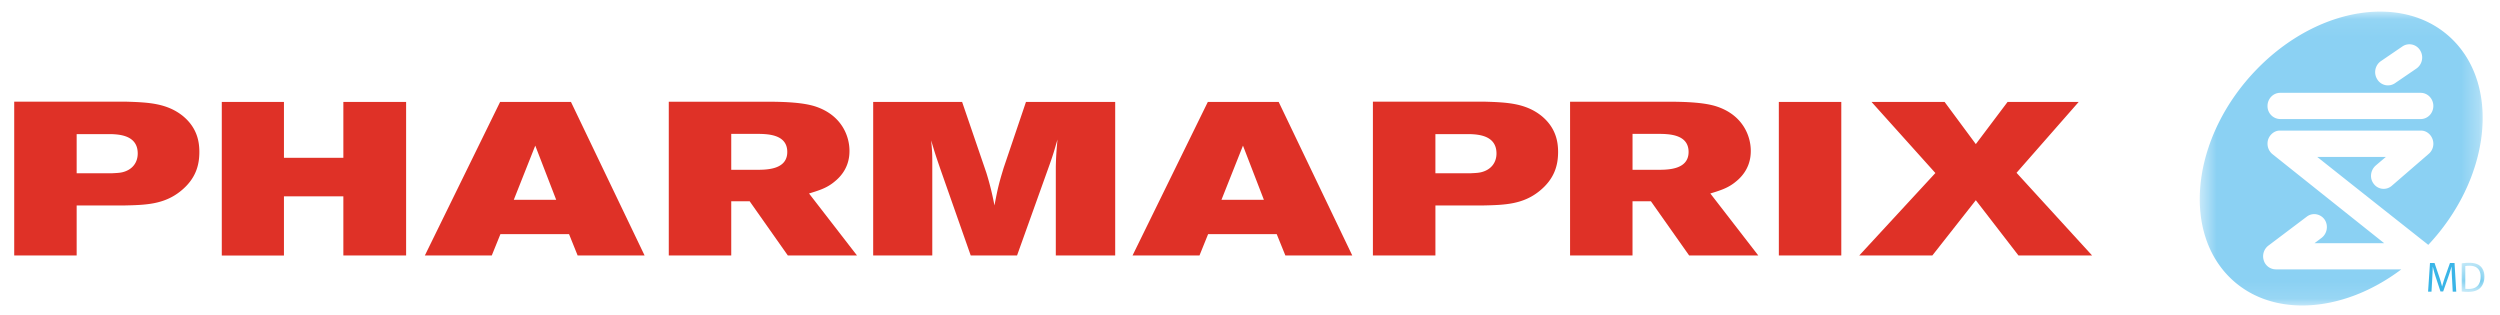
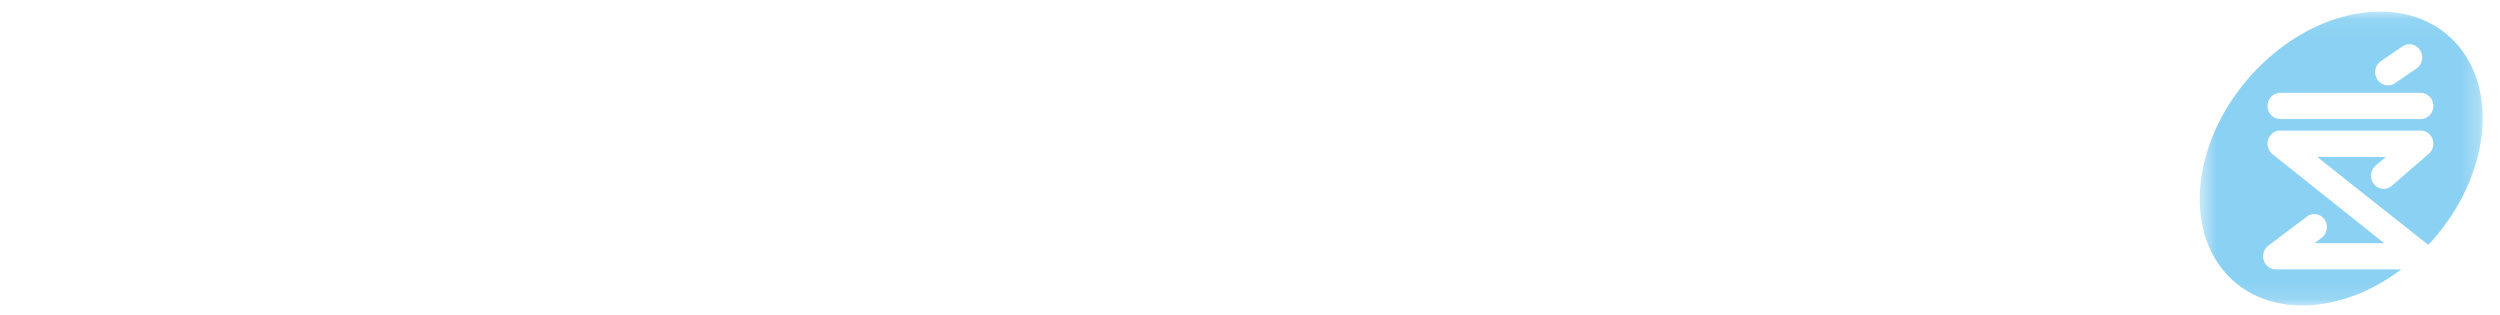
<svg xmlns="http://www.w3.org/2000/svg" xmlns:xlink="http://www.w3.org/1999/xlink" width="143" height="18" viewBox="0 0 143 18">
  <defs>
    <path id="a" d="M16.722.075H.54v16.81h16.182V.074z" />
-     <path id="c" d="M1.682 2.135V.47H.383v1.665h1.3z" />
  </defs>
  <g fill="none" fill-rule="evenodd">
    <g transform="translate(125.286 .59)">
      <mask id="b" fill="#fff">
        <use xlink:href="#a" />
      </mask>
      <path fill="#8BD1F3" d="M5.14 4.72h8.036c.403 0 .725.338.725.75 0 .416-.322.75-.725.75H5.14a.737.737 0 0 1-.724-.75c0-.412.326-.75.724-.75zm5.76-1.813l1.234-.842a.713.713 0 0 1 1.008.22.77.77 0 0 1-.21 1.047l-1.228.839a.712.712 0 0 1-1.009-.221.767.767 0 0 1 .205-1.043zm-6.015 11.91A.722.722 0 0 1 4.2 14.3a.768.768 0 0 1 .262-.838L6.665 11.8c.462-.347 1.146-.026 1.146.601 0 .23-.103.459-.294.608l-.413.312h3.985C8.977 11.64 4.7 8.228 4.7 8.228a.764.764 0 0 1-.283-.62c0-.389.338-.728.691-.728h8.089c.387 0 .705.347.705.754a.753.753 0 0 1-.264.576l-2.115 1.828a.705.705 0 0 1-1.022-.1.737.737 0 0 1-.165-.47c0-.216.095-.432.258-.58 0 0 .356-.305.59-.5H7.262c1.905 1.516 5.647 4.472 6.35 5.028C17.08 9.72 17.756 4.538 15.094 1.77 12.404-1.025 7.327-.29 3.758 3.418.19 7.124-.517 12.398 2.17 15.191c2.35 2.436 6.506 2.184 9.9-.373H4.884z" mask="url(#b)" />
    </g>
-     <path fill="#3AB5E7" d="M140.258 15.961a13.991 13.991 0 0 1-.026-.706h-.006c-.054.188-.118.395-.198.623l-.279.794h-.154l-.257-.78a7.863 7.863 0 0 1-.181-.637h-.003a24.79 24.79 0 0 1-.032.724l-.041.703h-.195l.109-1.64h.26l.27.794c.067.202.117.382.16.551h.004c.042-.164.098-.345.168-.551l.281-.793h.261l.098 1.64h-.202l-.037-.722z" />
    <g transform="translate(140.425 14.562)">
      <mask id="d" fill="#fff">
        <use xlink:href="#c" />
      </mask>
-       <path fill="#3AB5E7" d="M.59 1.955c.05.01.126.01.205.01.435.001.671-.253.671-.697C1.47.877 1.26.636.828.636.722.636.642.646.59.658v1.297zM.383.503A2.89 2.89 0 0 1 .82.47c.291 0 .5.067.64.201.141.135.223.326.223.59 0 .268-.082.486-.227.637-.15.154-.393.237-.7.237-.148 0-.268-.007-.372-.022V.503z" mask="url(#d)" />
    </g>
-     <path fill="#DF3127" d="M4.385 7.672V9.91h2.042c.19-.013.398-.013.591-.062.542-.136.86-.537.86-1.07 0-1.032-1.035-1.084-1.483-1.106h-2.01zM.813 5.817h6.443c1.228.038 2.297.087 3.207.82.829.684.94 1.495.94 2.054 0 .735-.19 1.53-1.068 2.238-.942.76-1.977.797-3.208.823H4.385v2.862H.813V5.817zM12.686 5.83h3.556v3.197h3.398V5.83h3.59v8.784h-3.59V11.23h-3.398v3.385h-3.556zM30.617 8.33l-1.228 3.098h2.425L30.617 8.33zm-2.01-2.5h4.052l4.212 8.784h-3.83l-.492-1.222h-3.925l-.495 1.222h-3.828l4.305-8.784zM41.827 7.658v2.054h1.484c.59 0 1.721-.027 1.721-1.021 0-1.008-1.116-1.033-1.738-1.033h-1.467zm-3.573-1.84h5.616c1.067 0 2.088.049 2.774.273 1.5.497 1.946 1.693 1.946 2.538 0 .336-.048 1.119-.862 1.766-.445.373-.924.51-1.451.672l2.744 3.547h-3.956l-2.184-3.101h-1.054v3.101h-3.573V5.817zM49.945 5.83h5.088l1.387 4.054a16.6 16.6 0 0 1 .463 1.868c.207-1.084.272-1.307.527-2.153l1.276-3.77h5.103v8.785h-3.397V9.535c.016-.644.032-.808.095-1.554-.19.659-.222.784-.445 1.42l-1.867 5.213h-2.649L53.79 9.673c-.24-.708-.255-.721-.527-1.64.049.545.064.682.064 1.18v5.401h-3.381V5.83zM71.098 8.33l-1.23 3.098h2.426L71.098 8.33zm-2.01-2.5h4.052l4.21 8.784h-3.827l-.495-1.222h-3.924l-.494 1.222h-3.829l4.307-8.784zM82.105 7.672V9.91h2.04c.194-.013.399-.013.59-.062.544-.136.864-.537.864-1.07 0-1.032-1.038-1.084-1.485-1.106h-2.009zM78.53 5.817h6.446c1.23.038 2.297.087 3.207.82.828.684.94 1.495.94 2.054 0 .735-.19 1.53-1.068 2.238-.94.76-1.977.797-3.207.823h-2.742v2.862H78.53V5.817zM93.381 7.658v2.054h1.484c.59 0 1.722-.027 1.722-1.021 0-1.008-1.117-1.033-1.74-1.033h-1.466zm-3.572-1.84h5.612c1.07 0 2.094.049 2.776.273 1.5.497 1.948 1.693 1.948 2.538 0 .336-.05 1.119-.862 1.766-.447.373-.925.51-1.452.672l2.744 3.547H96.62l-2.187-3.101H93.38v3.101h-3.572V5.817zM101.75 14.614h3.572V5.83h-3.573zM114.834 5.83h4.068l-3.556 4.054 4.323 4.73h-4.212l-2.44-3.162-2.488 3.162h-4.18l4.355-4.717-3.653-4.067h4.18l1.786 2.413z" />
  </g>
</svg>